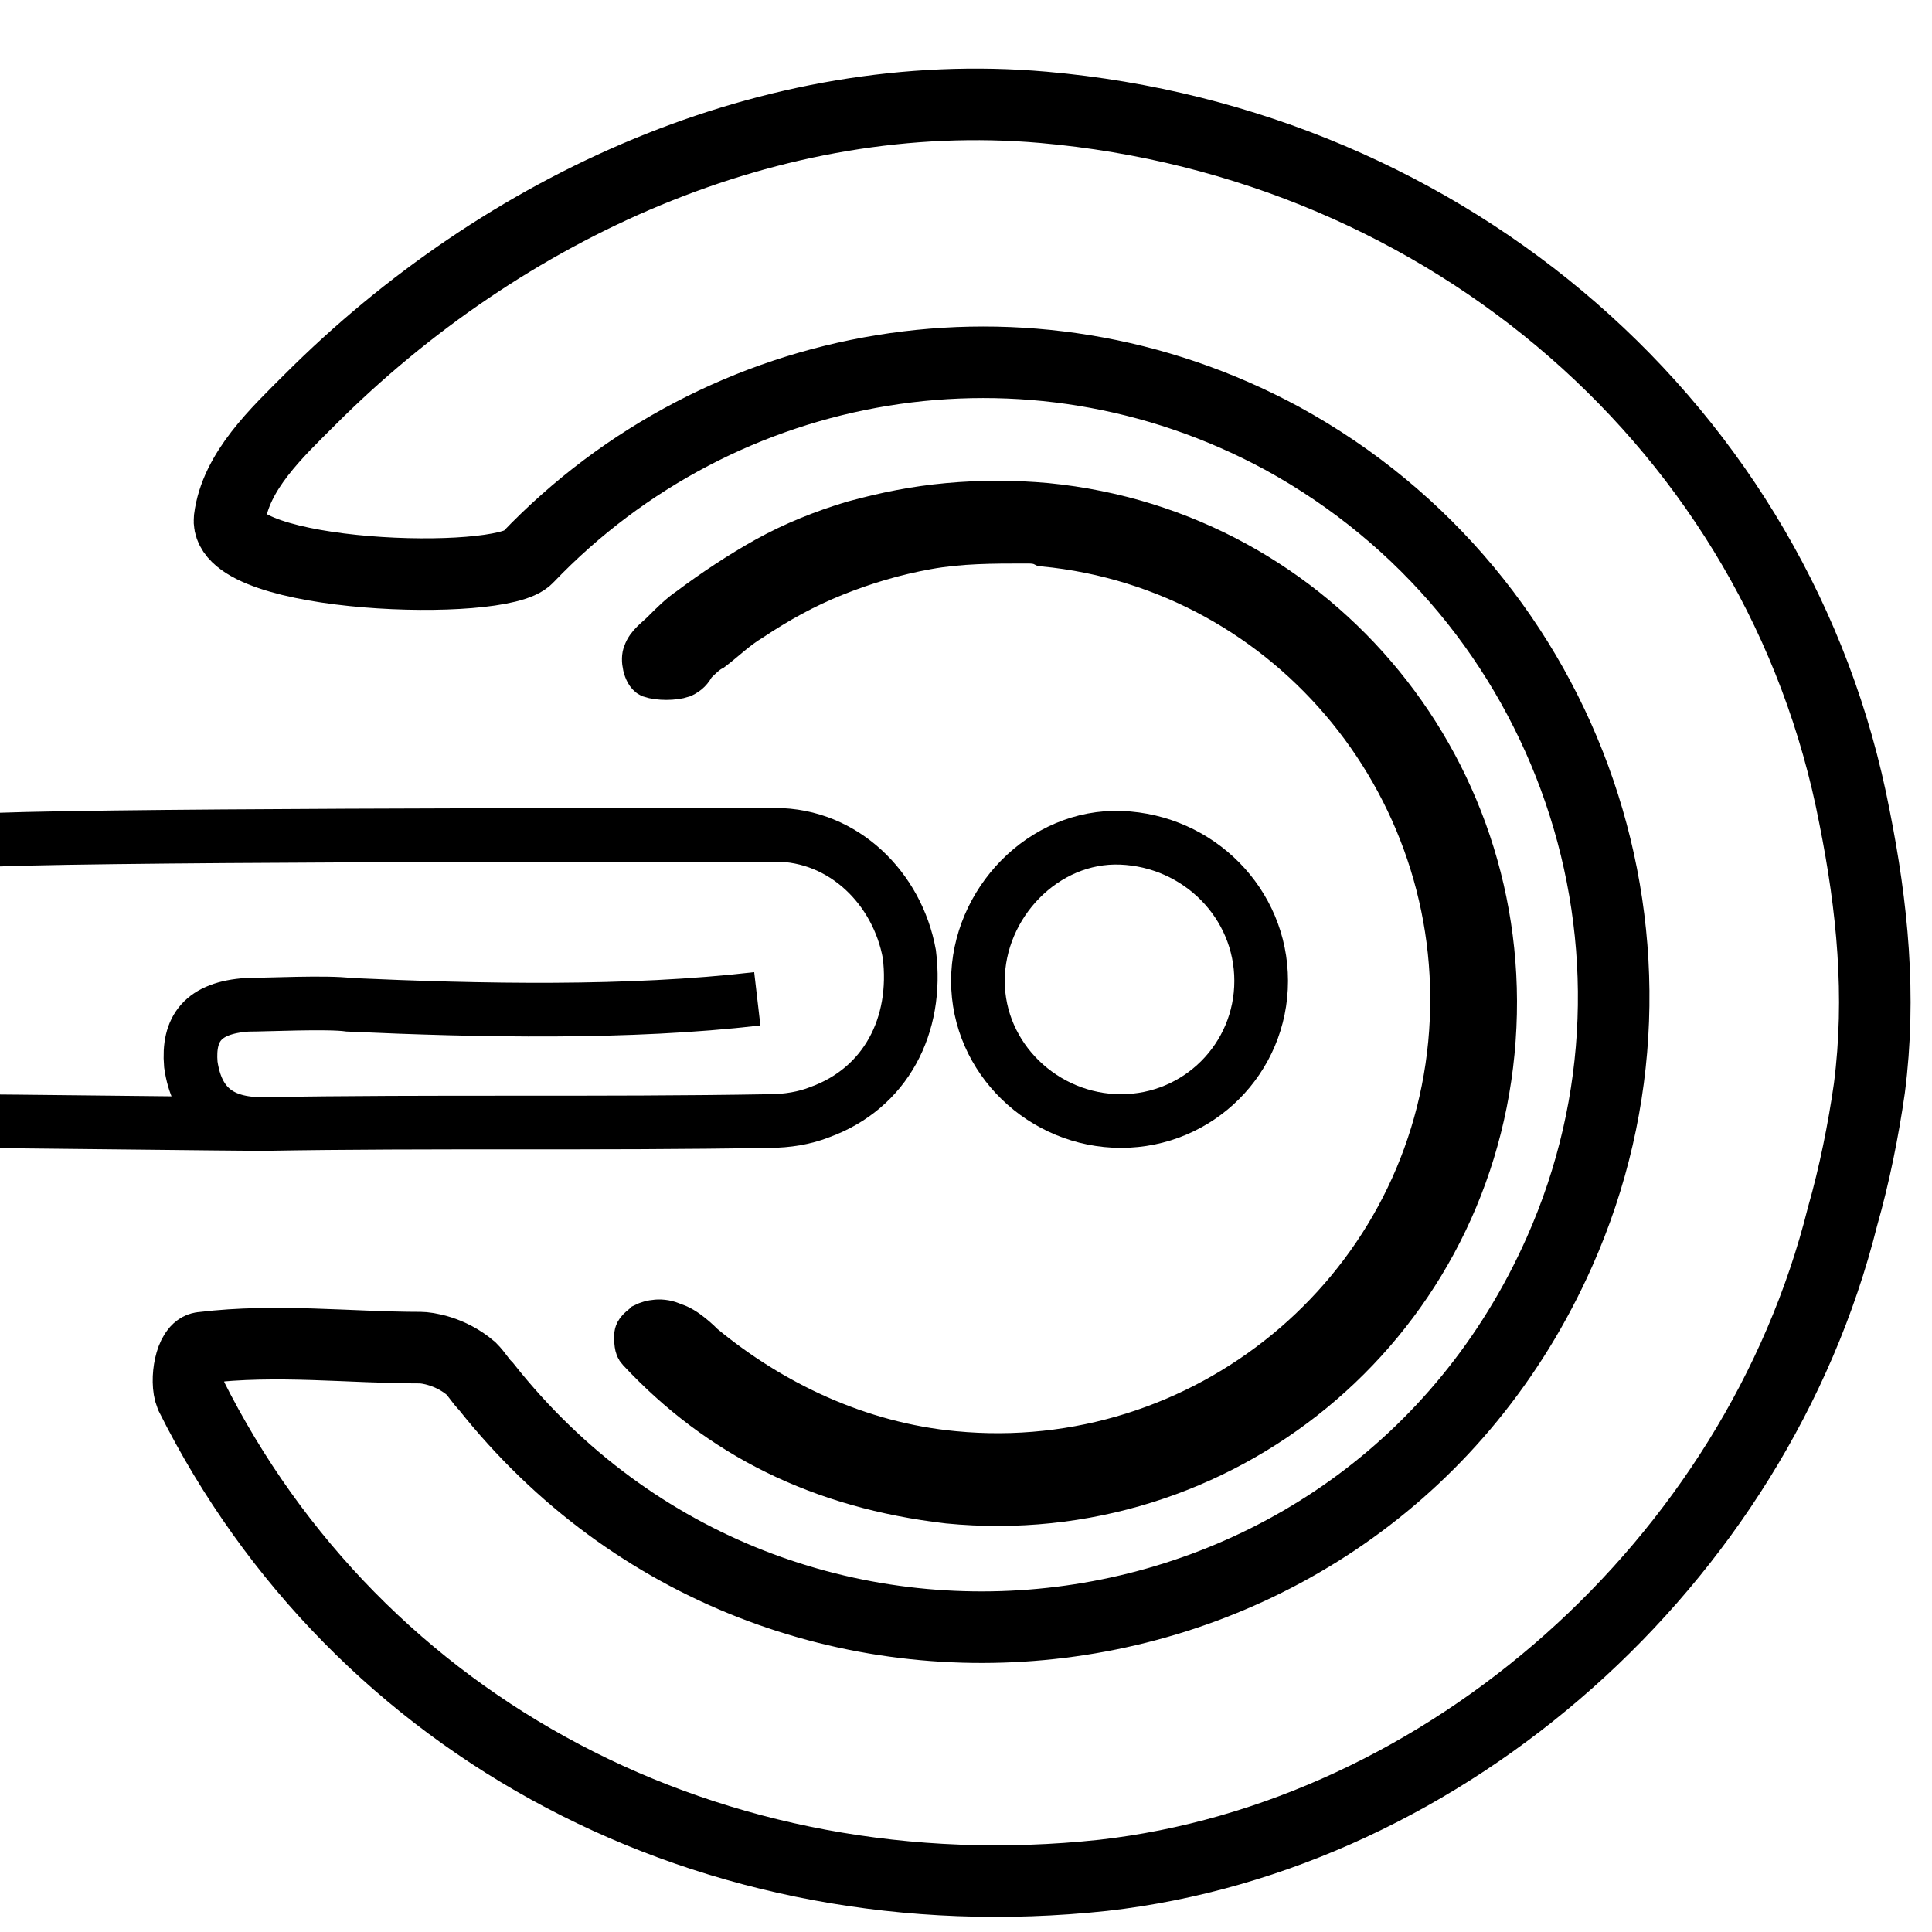
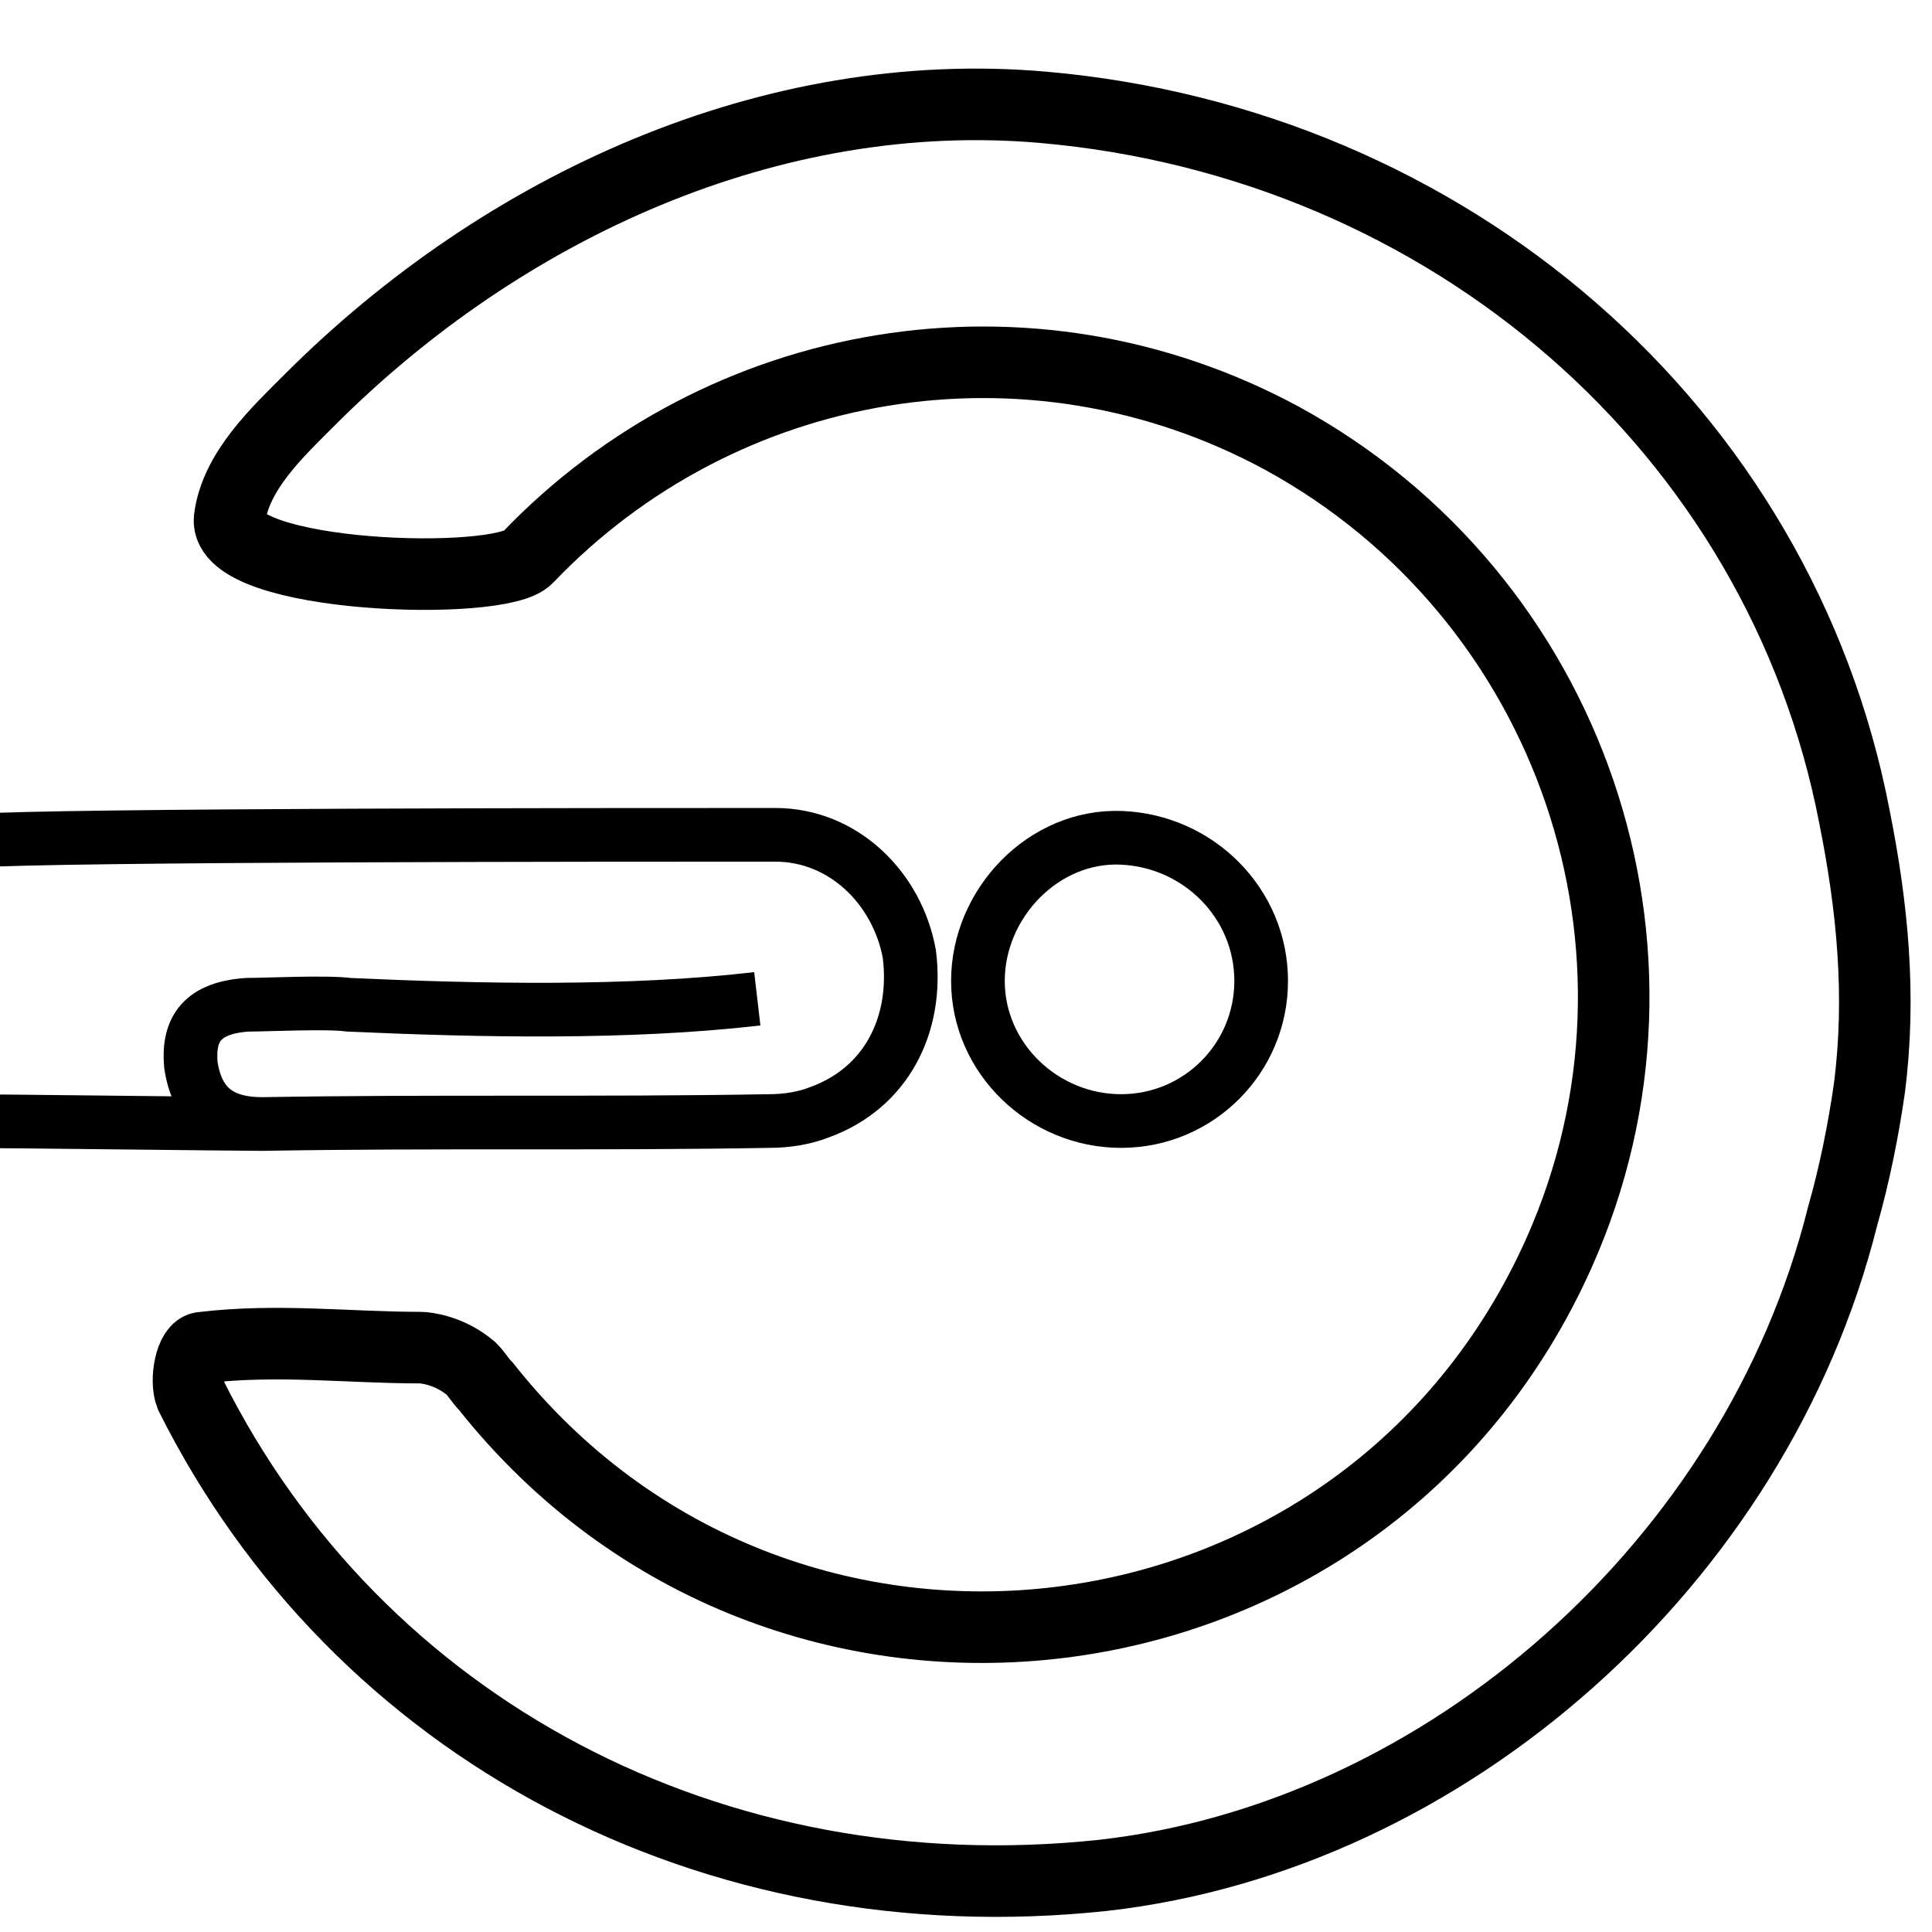
<svg xmlns="http://www.w3.org/2000/svg" version="1.1" id="Layer_1" x="0px" y="0px" viewBox="0 0 64.8 64.8" style="enable-background:new 0 0 64.8 64.8;" xml:space="preserve">
  <style type="text/css">
	.st0{fill:#231F20;}
	.st1{fill:none;stroke:#000000;stroke-width:2.4;stroke-miterlimit:10;}
	.st2{fill:none;stroke:#000000;stroke-width:0.983;stroke-miterlimit:10;}
	.st3{fill:none;stroke:#000000;stroke-width:1.8;stroke-miterlimit:10;}
	.st4{stroke:#000000;stroke-width:1.4;stroke-miterlimit:10;}
</style>
  <g>
    <path class="st0" d="M-101.7-16.5c-5.4-11.2-4.7-15.9,0.7-30.8c0.2-0.5-0.1-1-0.7-1.2c-0.6-0.2-1.2,0.1-1.3,0.6   c-5.3,14.7-6.2,20-1.2,31c-8.3,1.6-17.2,2.1-20.2,2.1c-2.9,0-11.8-0.5-20.2-2.1c5.1-10.9,4.2-16.2-1.2-31c-0.2-0.5-0.8-0.8-1.3-0.6   c-0.5,0.1-0.8,0.7-0.6,1.2c5.4,15,6.1,19.6,0.7,30.9c-4.8,9.8-2,23.1,3.3,31.1c0.2,0.3,0.5,0.5,0.9,0.5c0.2,0,0.4,0,0.5-0.1   c0.5-0.3,0.7-0.8,0.4-1.3c-3.8-5.8-5.7-13.3-5.4-20c6.8,1.2,14.2,3.6,19.1,6.2c0.3,0.2,0.6,0.3,0.9,0.4v13.9c0,0.5,0.5,0.9,1.1,0.9   s1.1-0.4,1.1-0.9V0.8c0.3,0,0.5,0,0.8,0c0.3,0,0.5,0,0.8,0v13.4c0,0.5,0.5,0.9,1.1,0.9s1.1-0.4,1.1-0.9V0.3   c0.3-0.1,0.6-0.3,0.9-0.4c4.9-2.6,12.3-4.9,19.1-6.2c0.3,6.7-1.6,14.2-5.4,20c-0.3,0.4-0.1,1,0.4,1.3c0.2,0.1,0.4,0.1,0.5,0.1   c0.4,0,0.7-0.2,0.9-0.5C-99.7,6.7-96.9-6.6-101.7-16.5z M-121.6-1.7c-1.7,0.9-3.8,0.9-5.5,0c-5.2-2.7-12.9-5.2-20-6.4   c0.3-2.5,0.9-4.9,1.8-7c8.6,1.6,17.9,2.2,21,2.2c3,0,12.4-0.6,21-2.2c0.9,2.1,1.5,4.5,1.8,7C-108.7-6.9-116.4-4.4-121.6-1.7z" />
    <path class="st0" d="M-109.4-35.8c0.1,0,0.1,0,0.2,0c0.5,0,0.9-0.3,1-0.8c0.2-1,0.5-2,0.8-3.2c0.1-0.5-0.2-1-0.8-1.1   c-0.6-0.1-1.1,0.2-1.3,0.7c-0.3,1.2-0.6,2.3-0.9,3.3C-110.4-36.4-110-35.9-109.4-35.8z" />
  </g>
  <path class="st1" d="M62.7,36.5c-0.2,1.4-0.5,2.9-0.9,4.3c-2.9,11.6-13.3,20.8-24.8,22.1C23.9,64.3,12,58,6.4,46.8  c-0.2-0.5,0-1.6,0.4-1.6c2.5-0.3,4.9,0,7.3,0c0.2,0,1,0.1,1.7,0.7c0.2,0.2,0.3,0.4,0.5,0.6c9.9,12.5,29.5,10.1,36-4.5  c4.5-10.1,0.4-22-9.3-27.3c-8.5-4.6-18.8-2.8-25.3,4c-0.9,1-10.2,0.7-10-1.3c0.2-1.6,1.6-2.9,2.7-4C16.9,6.9,25.9,2.8,35,3.6  c13.6,1.2,24.7,10.8,27.2,23.8C62.8,30.4,63.1,33.4,62.7,36.5z" />
  <path class="st2" d="M159.6,28.6c4.1,0.4,7.8-0.4,11.6,0.9c5.6,1.9,11.9-0.8,14.9-5.9c3-5.1,2.1-11.8-2.1-15.9  c-4.3-4.2-10.9-5.1-15.9-1.9c-1.4,0.9-2.8,1.2-4.4,1.2c-1.6,0-3.3,0-4.9,0c1-4.5,9.5-9.3,16.1-9.2c9.3,0.1,17,6.5,18.8,15.6  c1.7,8.8-3.1,17.8-11.4,21.4C174.3,38,164.4,35.5,159.6,28.6z" />
  <path class="st3" d="M8.8,37.7c-0.7,0-9.2-0.1-10-0.1c0-2.8,0.3-6.5,0.3-9.4C2.1,28,20.6,28,26,28c2.3,0,4.1,1.8,4.5,4  c0.3,2.4-0.8,4.5-3,5.3c-0.5,0.2-1.1,0.3-1.7,0.3C20.1,37.7,14.5,37.6,8.8,37.7c-1.4,0-2.2-0.6-2.4-2c-0.1-1.2,0.4-1.9,1.9-2  c0.6,0,2.7-0.1,3.4,0c4.4,0.2,9.4,0.3,13.7-0.2" />
  <path class="st3" d="M42.3,32.9c0,2.6-2.1,4.7-4.7,4.7c-2.6,0-4.8-2.1-4.8-4.7c0-2.6,2.2-4.9,4.8-4.8C40.2,28.2,42.3,30.3,42.3,32.9  z" />
  <path class="st2" d="M250.2,116.7c-0.3,1.4-0.6,2.9-1,4.3c-2.9,11.6-13.3,20.8-24.8,22.1c-13.1,1.4-25.1-4.8-30.7-16.1  c-0.2-0.5-0.4-0.9-0.7-1.6c3.2,0,6.2-0.1,9.1,0.1c0.5,0,1.1,0.8,1.5,1.3c9.9,12.5,29.5,10.1,36-4.5c4.5-10.1,0.4-22-9.3-27.3  c-9.7-5.2-21.8-2.1-27.8,7.2c-0.7,1.1-1.5,1.5-2.8,1.5c-2.5-0.1-4.9,0-7.5,0c0-0.1,0.1-0.5,0.3-0.9c4.6-12,17.1-20,29.8-18.9  c13.6,1.2,24.7,10.8,27.2,23.8c0.2,0.9,0.4,1.8,0.6,2.7C250.2,112.5,250.2,114.6,250.2,116.7z M220.4,88.5c-1.8,0.3-3.7,0.5-5.6,0.8  c-0.4,0.1-0.7,0.7-1.1,1.1c0.5,0.2,1,0.8,1.5,0.7c3.5-0.7,6.9-0.7,10.4,0c0.5,0.1,1-0.4,1.5-0.6c-0.4-0.4-0.7-1.1-1.1-1.2  C224.1,88.9,222.3,88.7,220.4,88.5z" />
-   <path class="st2" d="M205.2,125.3c4.1,0.4,7.8-0.4,11.6,0.9c5.6,1.9,11.9-0.8,14.9-5.9c3-5.1,2.1-11.8-2.1-15.9  c-4.3-4.2-10.9-5.1-15.9-1.9c-1.4,0.9-2.8,1.2-4.4,1.2c-1.6,0-3.3,0-4.9,0c1-4.5,9.5-9.3,16.1-9.2c9.3,0.1,17,6.5,18.8,15.6  c1.7,8.8-3.1,17.8-11.4,21.4C219.9,134.7,210,132.2,205.2,125.3z" />
  <path class="st2" d="M211,110c-0.1-0.6-0.2-1.1-0.4-1.7c-1.3,0.3-2.4,0.6-3.6,0.7c-3.7,0.3-7.3,0.6-11,0.7c-4.1,0.1-5.7,1.9-4.8,6.1  c-0.8,0-1.5,0-2.2,0c-0.7,0-1.5,0-2.3,0c0-2.8,0-5.4,0-8.2c3.1-0.5,6.2-1.2,9.3-1.3c5.4-0.2,10.9-0.1,16.3,0c2.3,0,4.1,1.8,4.5,4  c0.3,2.4-0.8,4.5-3,5.3c-0.5,0.2-1.1,0.3-1.7,0.3c-5.7,0-11.3,0-17,0c-1.4,0-2.2-0.6-2.4-2c-0.1-1.2,0.9-2.1,2.4-2.2  c0.6,0,1.3,0,1.9,0c4.4,0.2,8.8-0.1,13-1.3C210.4,110.3,210.7,110.1,211,110z" />
-   <path class="st2" d="M186.7,122.7c0-1.3,0-2.4,0-3.6c13.3,0,26.5,0,39.9,0c0,1.2,0,2.3,0,3.6C213.4,122.7,200.1,122.7,186.7,122.7z" />
  <path class="st2" d="M227.7,111.1c0,2.6-2.1,4.7-4.7,4.7c-2.6,0-4.8-2.1-4.8-4.7c0-2.6,2.2-4.9,4.8-4.8  C225.6,106.4,227.7,108.5,227.7,111.1z" />
-   <path class="st0" d="M-100.1,66.5l-7.4-13.1V42.1c1.1-0.4,1.8-1.5,1.8-2.7c0-1.6-1.3-2.9-2.9-2.9h-7.1c-1.6,0-2.9,1.3-2.9,2.9  c0,1.2,0.8,2.3,1.8,2.7v11.3l-7.2,13.2c-0.4,0.7-0.6,1.6-0.6,2.4c0,1.3,0.5,2.5,1.4,3.5c0.9,0.9,2.1,1.4,3.5,1.4h15.4  c2.7,0,4.9-2.2,4.9-4.9C-99.4,68.1-99.7,67.3-100.1,66.5z M-114.5,53.7V42.3h5v11.4c0,0.2,0,0.4,0.1,0.5l1.7,3h-8.6l1.7-3  C-114.6,54.1-114.5,53.9-114.5,53.7z M-115.6,38.6h7.1c0.4,0,0.8,0.3,0.8,0.8c0,0.4-0.3,0.8-0.8,0.8h-7.1c-0.4,0-0.8-0.3-0.8-0.8  C-116.4,39-116,38.6-115.6,38.6z M-104.3,71.7h-15.5c-0.7,0-1.4-0.3-1.9-0.8s-0.8-1.2-0.8-1.9c0-0.5,0.1-0.9,0.4-1.3l4.6-8.2h11  l4.6,8.2c0.2,0.4,0.3,0.9,0.3,1.3C-101.6,70.5-102.8,71.7-104.3,71.7z" />
-   <path class="st4" d="M35.1,16.9c-1.1-0.1-2.2-0.1-3.3,0c-1.1,0.1-2.1,0.3-3.2,0.6c-1,0.3-2,0.7-2.9,1.2c-0.9,0.5-1.8,1.1-2.6,1.7  c-0.3,0.2-0.6,0.5-0.9,0.8c-0.2,0.2-0.5,0.4-0.6,0.7c-0.1,0.2,0,0.7,0.2,0.8c0.3,0.1,0.8,0.1,1.1,0c0.2-0.1,0.3-0.2,0.4-0.4  c0.2-0.2,0.4-0.4,0.6-0.5c0.4-0.3,0.8-0.7,1.3-1c0.9-0.6,1.8-1.1,2.8-1.5c1-0.4,2-0.7,3.1-0.9c1.1-0.2,2.2-0.2,3.3-0.2  c0.2,0,0.4,0,0.6,0.1c8.3,0.8,14.4,8.3,13.6,16.7c-0.8,8.4-8.3,14.5-16.6,13.7c-3.2-0.3-6.1-1.7-8.4-3.6c-0.1-0.1-0.6-0.6-1-0.7  c-0.4-0.2-0.8-0.1-1,0c-0.1,0.1-0.3,0.2-0.3,0.4c0,0.2,0,0.4,0.1,0.5c2.7,2.9,6.1,4.6,10.4,5.1c9.2,0.9,17.4-5.8,18.3-15.1  S44.3,17.8,35.1,16.9z" />
+   <path class="st0" d="M-100.1,66.5l-7.4-13.1V42.1c1.1-0.4,1.8-1.5,1.8-2.7c0-1.6-1.3-2.9-2.9-2.9h-7.1c-1.6,0-2.9,1.3-2.9,2.9  c0,1.2,0.8,2.3,1.8,2.7v11.3l-7.2,13.2c-0.4,0.7-0.6,1.6-0.6,2.4c0,1.3,0.5,2.5,1.4,3.5c0.9,0.9,2.1,1.4,3.5,1.4h15.4  c2.7,0,4.9-2.2,4.9-4.9C-99.4,68.1-99.7,67.3-100.1,66.5z M-114.5,53.7V42.3h5v11.4c0,0.2,0,0.4,0.1,0.5l1.7,3h-8.6l1.7-3  z M-115.6,38.6h7.1c0.4,0,0.8,0.3,0.8,0.8c0,0.4-0.3,0.8-0.8,0.8h-7.1c-0.4,0-0.8-0.3-0.8-0.8  C-116.4,39-116,38.6-115.6,38.6z M-104.3,71.7h-15.5c-0.7,0-1.4-0.3-1.9-0.8s-0.8-1.2-0.8-1.9c0-0.5,0.1-0.9,0.4-1.3l4.6-8.2h11  l4.6,8.2c0.2,0.4,0.3,0.9,0.3,1.3C-101.6,70.5-102.8,71.7-104.3,71.7z" />
  <path d="M215,75.8c-12.5,0-22.7,10.2-22.7,22.7s10.2,22.7,22.7,22.7s22.7-10.2,22.7-22.7S227.5,75.8,215,75.8z M215,119.7  c-11.7,0-21.2-9.5-21.2-21.2c0-7.4,3.9-14,9.7-17.8c-0.2,0.4-0.3,0.7-0.4,1c-0.8,3.3,1,6.9,3,8.6c3.4,2.9,4.6,4.2,4.9,6.9  c0,0,0,0,0,0c0,0,0,0.1-0.1,0.1c-2.3-2.1-4.7-2.7-6.6-2.8c-0.1-0.9-0.7-1.6-1.5-1.9c-0.6-0.2-1.3-0.1-1.8,0.3  c-2,1.4-2.9,3.5-2.6,5.6c0.2,1.7,1.8,2.9,3.5,2.7c1.1-0.1,1.9,0.1,2.4,0.3c-1.6,1.7-2.4,3.4-2.4,5.1c0,1.6,0.7,3,2.2,4.4  c1.7,1.6,4.4,2.5,7.4,2.5c0.9,0,1.7-0.1,2.7-0.2c5.6-0.8,10.8-4,13.3-8.1c1.7-2.9,1.8-6.8,1.9-9.6l0-0.4c0.4-1,0.6-2,0.6-3.1  c0-4.5-3.7-8.2-8.2-8.2c-4.5,0-8.2,3.7-8.2,8.2c0,1.7,0.5,3.2,1.4,4.5c-0.5-0.5-1.1-0.7-1.8-0.7c-0.3,0-0.5,0-0.8,0.1  c-0.6-2.8-2.1-4.4-5.2-7c-1.7-1.4-3.2-4.5-2.5-7.1c0.4-1.7,1.6-2.9,3.6-3.7c2.1-0.7,4.4-1.1,6.8-1.1c11.7,0,21.2,9.5,21.2,21.2  S226.6,119.7,215,119.7z M221.7,98.9c-3.7,0-6.7-3-6.7-6.7s3-6.7,6.7-6.7c3.7,0,6.7,3,6.7,6.7S225.4,98.9,221.7,98.9z M217,98.9  c-0.2,0-0.3,0.1-0.4,0.1l-1-1.4C216,98.1,216.5,98.5,217,98.9z M216.4,100.5c0,0,0.7-0.2,2.8-0.5c0.8,0.3,1.6,0.4,2.5,0.4  c2.4,0,4.5-1,6-2.7c-0.1,2.3-0.4,4.8-1.6,6.8c-2.2,3.7-7,6.7-12.2,7.4c-3.7,0.6-7-0.1-8.8-1.9c-1.1-1-1.7-2.1-1.7-3.3  c0-1.8,1.4-3.5,2.6-4.7c0,0,0,0,0,0c0,0,1.1-1,2.1-1.8c0.3-0.2,0.4-0.7,0.2-1c-0.2-0.3-0.7-0.4-1-0.2c-0.7,0.5-1.4,1.1-1.8,1.5  c-0.6-0.4-1.8-0.9-3.6-0.8c-1,0.1-1.8-0.6-1.9-1.5c-0.2-1.6,0.5-3.1,2-4.2c0.1-0.1,0.3-0.1,0.5-0.1c0.3,0.1,0.4,0.3,0.4,0.6l0,0.1  c0,0.3,0.1,0.6,0.3,0.9c0.2,0.2,0.5,0.4,0.8,0.4c1.7,0.1,4.1,0.6,6.4,2.9c-0.3,1.2-0.1,2.4,0.4,3.5c1.1,2.1,3.5,3.4,6.9,3.8  c0,0,0.1,0,0.1,0c0.4,0,0.7-0.3,0.7-0.7c0-0.4-0.2-0.8-0.7-0.8c-2.9-0.3-4.9-1.4-5.8-3c-0.6-1.1-0.5-2.5,0.2-3.8  c0.1-0.1,0.1-0.2,0.3-0.3c0.4-0.3,1.1-0.2,1.4,0.2l1.7,2.3C215.8,100.5,216.1,100.6,216.4,100.5z" />
</svg>